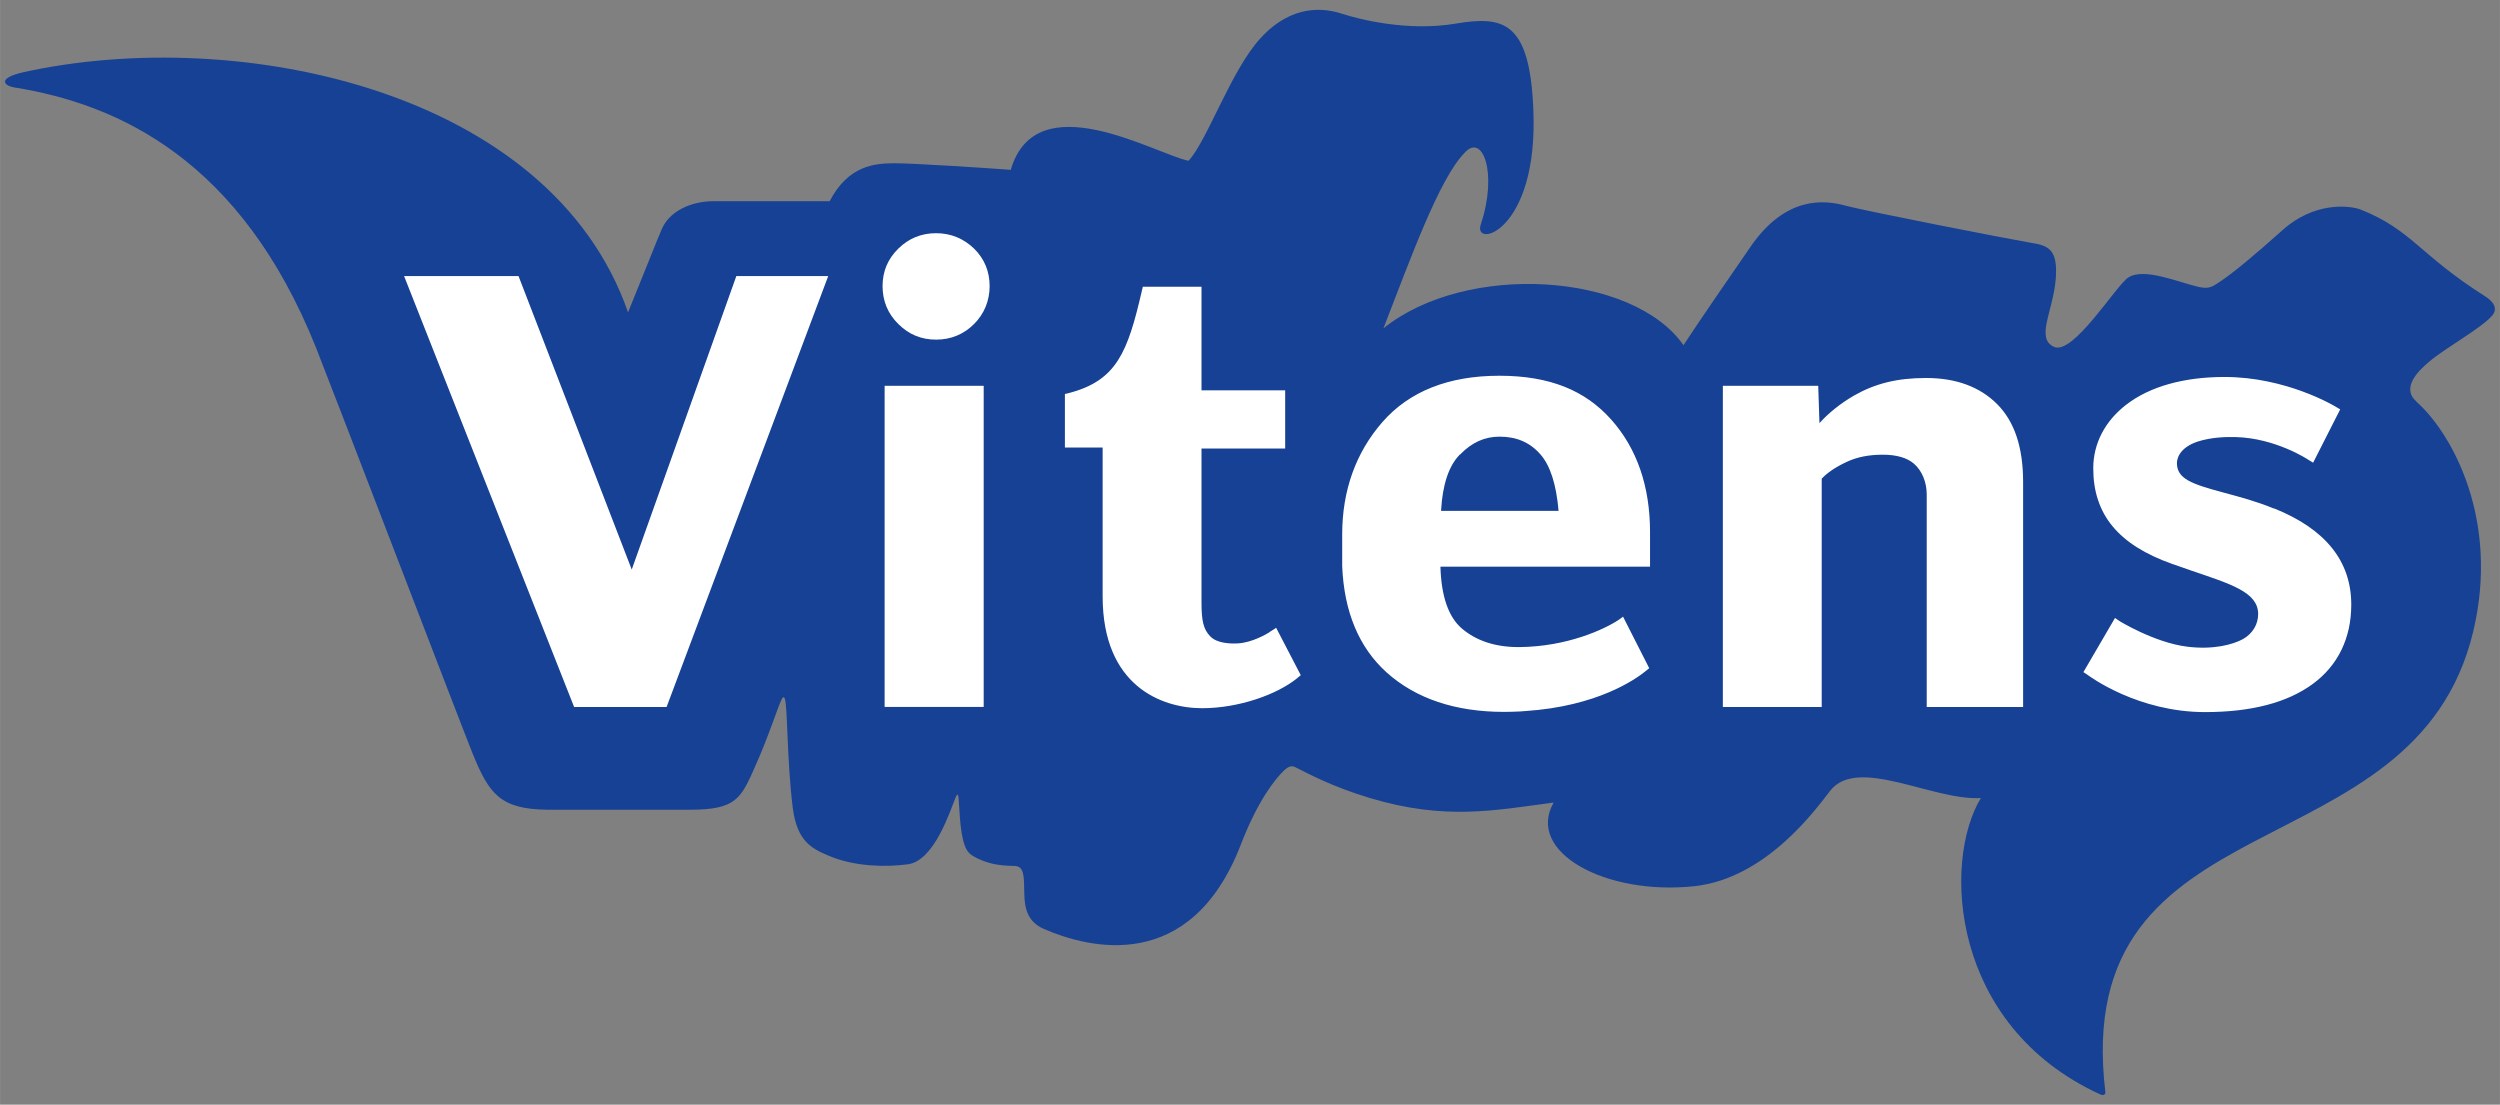
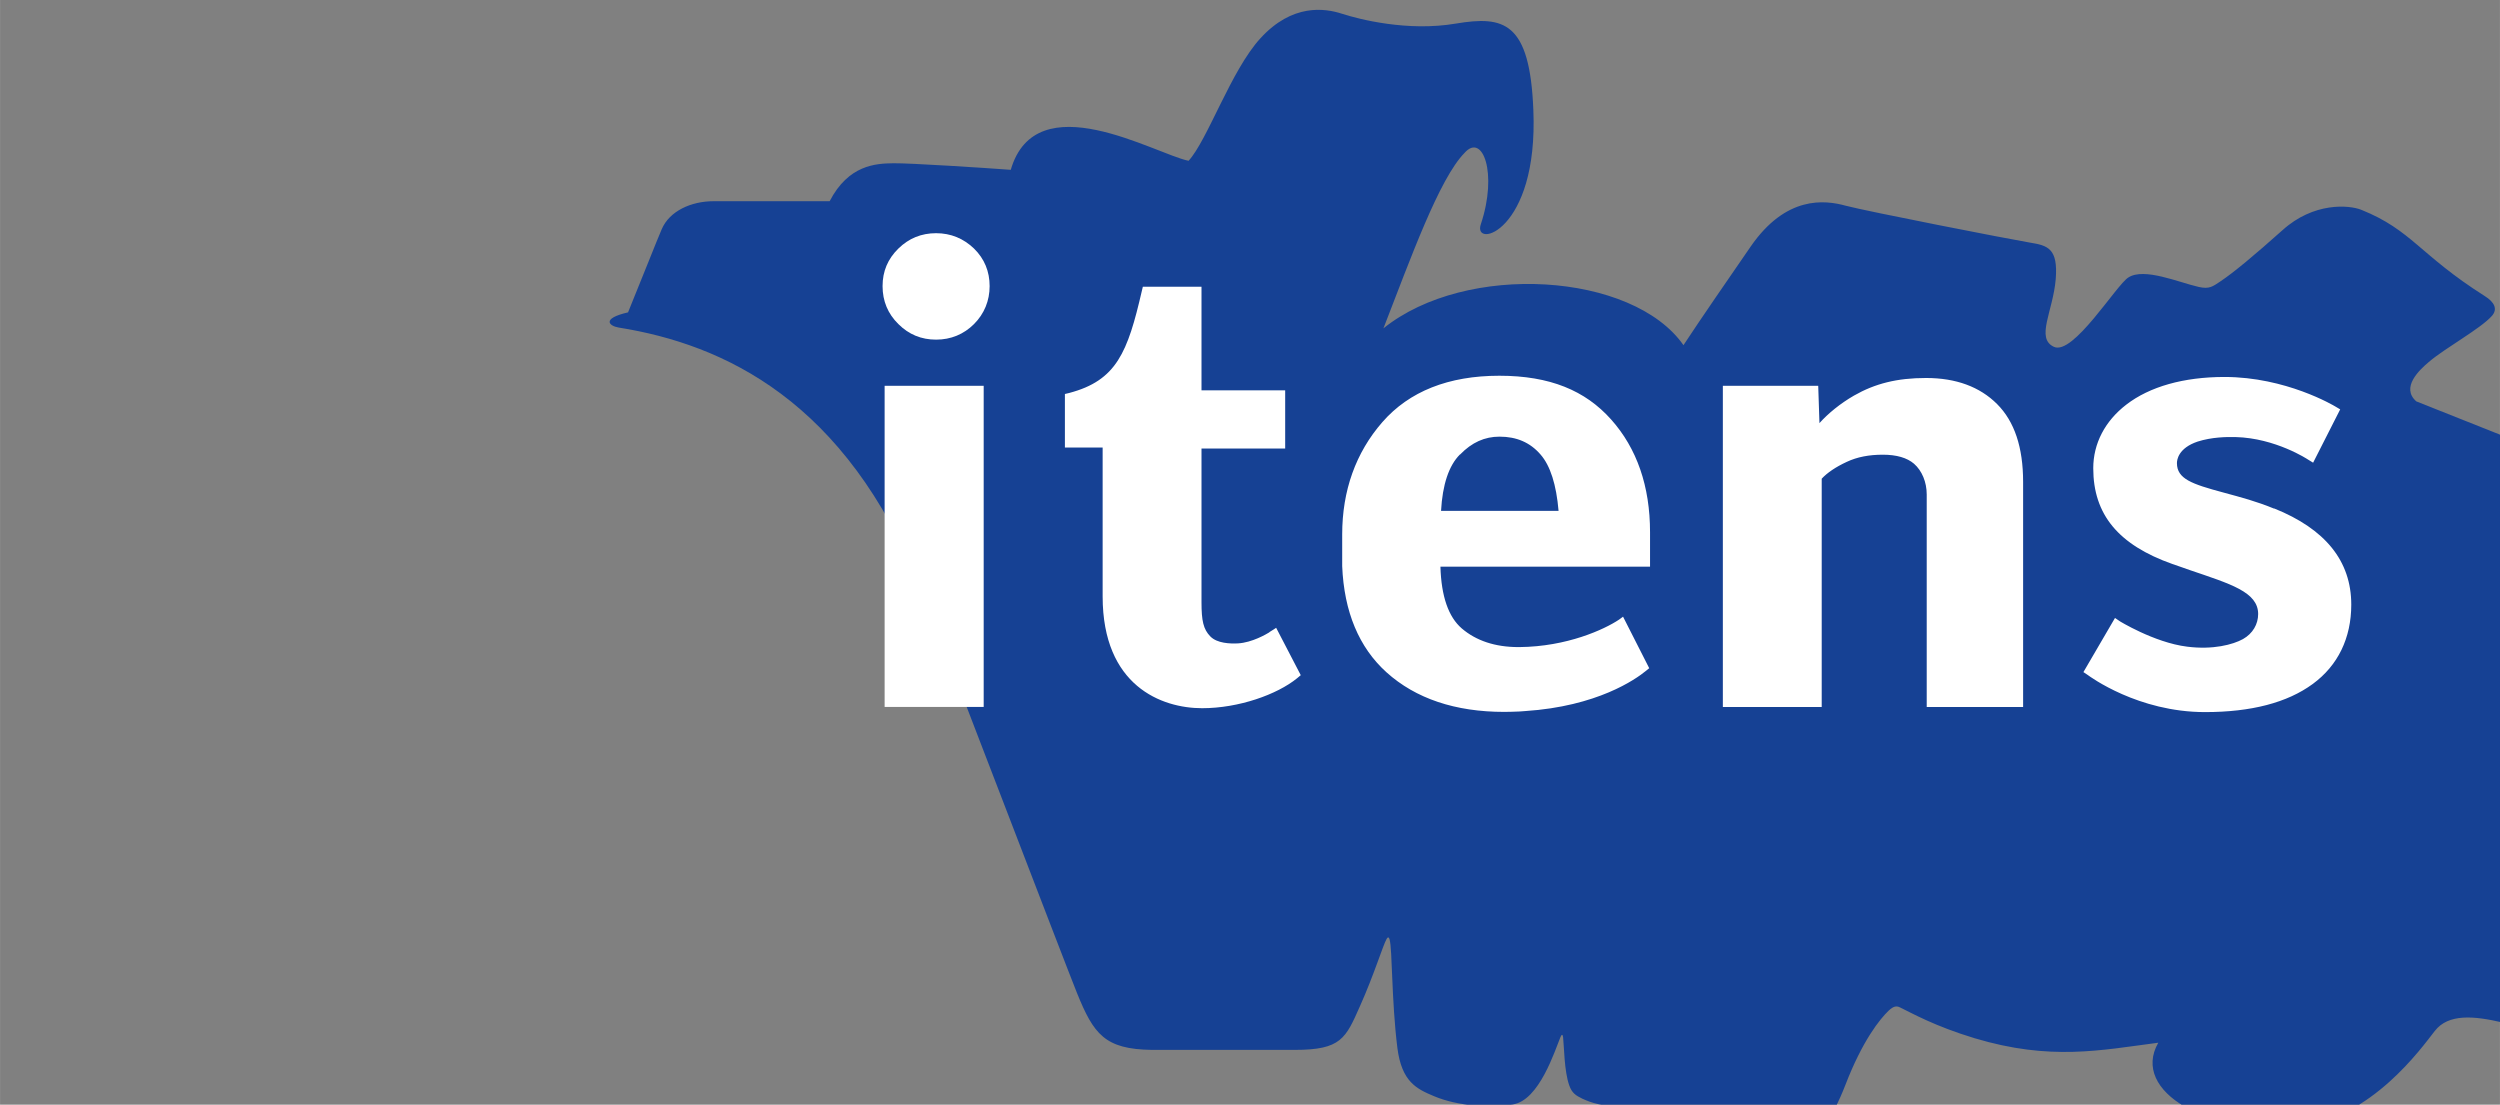
<svg xmlns="http://www.w3.org/2000/svg" id="Layer_1" data-name="Layer 1" width="43mm" height="19mm" viewBox="0 0 121.89 53.86">
  <rect x="0" y="0" width="121.89" height="53.86" fill="#808080" stroke="none" />
  <defs>
    <style>
      .cls-1 {
        fill: #164194;
      }

      .cls-2 {
        fill: #fff;
      }
    </style>
  </defs>
-   <path class="cls-1" d="M117.81,19.57c-.77-.68.16-1.54.61-1.92.82-.7,2.51-1.61,3.08-2.25.28-.32.14-.66-.36-.97-3.17-2.01-3.55-3.21-6.01-4.2-.6-.24-2.32-.38-3.84.99-1.38,1.23-2.37,2.06-3.06,2.52-.34.22-.5.37-1.03.25-.97-.22-2.66-.96-3.43-.46-.59.37-2.69,3.82-3.63,3.38-.9-.42-.04-1.73.09-3.3.12-1.5-.39-1.64-1.25-1.78-1.02-.17-7.98-1.53-8.99-1.8-1.02-.28-2.91-.51-4.64,2-1.02,1.48-2.43,3.52-3.27,4.8-2.48-3.55-10.59-4.07-14.63-.82,1.33-3.42,2.72-7.3,3.96-8.56.88-.99,1.62,1,.79,3.48-.42,1.22,2.81.41,2.56-5.57-.17-4.31-1.44-4.6-3.78-4.21-2.34.4-4.72-.21-5.55-.48-.83-.27-2.42-.51-3.98,1.2-1.43,1.56-2.58,4.97-3.5,5.97-1.65-.34-7.43-3.8-8.67.44-1.33-.1-4.92-.33-5.72-.32-.87.01-2.19.08-3.11,1.85h-5.65c-1.11,0-2.16.48-2.54,1.37-.25.58-.9,2.24-1.64,4.05C26.85,4.39,11.63,1.21,1.14,3.52c-1.34.31-.9.67-.46.74,5.12.82,11.07,3.55,14.73,12.7.73,1.83,7.1,18.47,7.62,19.75.81,2,1.35,2.74,3.65,2.77.63,0,5.89,0,6.97,0,2.26,0,2.48-.56,3.18-2.14.68-1.52,1.1-2.91,1.29-3.26.08-.14.12-.08.15.01.14.51.09,2.95.38,5.29.21,1.66.94,2,1.77,2.35,1.22.52,2.75.56,3.85.41,1.3-.18,2.07-2.66,2.33-3.28.07-.17.11-.13.13,0,.05.42.05,1.65.3,2.35.13.37.31.49.64.65.48.22.93.35,1.78.36.5.01.47.5.49,1.33.01.73.15,1.39.95,1.74,2.2.96,7.15,2.22,9.6-4.09.83-2.16,1.68-3.22,2.12-3.64.23-.21.37-.24.55-.15.56.27,1.68.91,3.63,1.5,3.7,1.11,6.13.59,8.96.22-1.37,2.4,2.51,4.54,6.85,4.08,3.54-.38,5.97-3.81,6.63-4.65,1.33-1.72,5.01.49,7.35.35-1.88,3.1-1.5,11.1,5.82,14.45.15.07.26.01.25-.11-1.75-14.61,15.09-10.47,17.94-22.48,1.29-5.43-1.03-9.64-2.78-11.19" />
+   <path class="cls-1" d="M117.81,19.57c-.77-.68.16-1.54.61-1.92.82-.7,2.51-1.61,3.08-2.25.28-.32.14-.66-.36-.97-3.17-2.01-3.55-3.21-6.01-4.2-.6-.24-2.32-.38-3.84.99-1.38,1.23-2.37,2.06-3.06,2.52-.34.22-.5.37-1.03.25-.97-.22-2.66-.96-3.43-.46-.59.37-2.69,3.82-3.63,3.38-.9-.42-.04-1.73.09-3.3.12-1.5-.39-1.64-1.25-1.78-1.02-.17-7.98-1.53-8.99-1.8-1.02-.28-2.91-.51-4.64,2-1.02,1.48-2.43,3.52-3.27,4.8-2.48-3.55-10.59-4.07-14.63-.82,1.33-3.42,2.72-7.3,3.96-8.56.88-.99,1.62,1,.79,3.48-.42,1.22,2.81.41,2.56-5.57-.17-4.31-1.44-4.6-3.78-4.21-2.34.4-4.72-.21-5.55-.48-.83-.27-2.42-.51-3.98,1.2-1.43,1.56-2.58,4.97-3.5,5.97-1.65-.34-7.43-3.8-8.67.44-1.33-.1-4.92-.33-5.72-.32-.87.01-2.19.08-3.11,1.85h-5.65c-1.11,0-2.16.48-2.54,1.37-.25.58-.9,2.24-1.64,4.05c-1.34.31-.9.67-.46.74,5.12.82,11.07,3.55,14.73,12.7.73,1.83,7.1,18.47,7.62,19.75.81,2,1.35,2.74,3.65,2.77.63,0,5.89,0,6.97,0,2.26,0,2.48-.56,3.18-2.14.68-1.52,1.1-2.91,1.29-3.26.08-.14.12-.08.15.01.14.51.09,2.95.38,5.29.21,1.66.94,2,1.77,2.35,1.22.52,2.75.56,3.85.41,1.3-.18,2.07-2.66,2.33-3.28.07-.17.11-.13.13,0,.05.42.05,1.65.3,2.35.13.37.31.49.64.65.48.22.93.35,1.78.36.5.01.47.5.49,1.33.01.73.15,1.39.95,1.74,2.2.96,7.15,2.22,9.6-4.09.83-2.16,1.68-3.22,2.12-3.64.23-.21.37-.24.55-.15.56.27,1.68.91,3.63,1.5,3.7,1.11,6.13.59,8.96.22-1.37,2.4,2.51,4.54,6.85,4.08,3.54-.38,5.97-3.81,6.63-4.65,1.33-1.72,5.01.49,7.35.35-1.88,3.1-1.5,11.1,5.82,14.45.15.07.26.01.25-.11-1.75-14.61,15.09-10.47,17.94-22.48,1.29-5.43-1.03-9.64-2.78-11.19" />
  <path class="cls-2" d="M45.64,11.37c.72,0,1.34.26,1.85.75.51.5.76,1.12.76,1.83s-.26,1.35-.76,1.85c-.5.5-1.13.76-1.85.76s-1.33-.25-1.84-.76c-.51-.5-.77-1.12-.77-1.85s.26-1.33.77-1.83c.51-.5,1.12-.75,1.84-.75M43.13,18.81h4.83v15.66h-4.83v-15.66ZM93.91,18.43c1.46,0,2.62.43,3.46,1.27.85.85,1.27,2.11,1.27,3.8v10.97h-4.7v-10.36c0-.6-.23-1.16-.62-1.5-.34-.29-.85-.44-1.52-.44s-1.25.11-1.76.35c-.54.25-.95.53-1.22.82v11.13h-4.82v-15.66h4.65l.06,1.82c.42-.47,1.02-.96,1.68-1.34,1.03-.59,2.11-.86,3.51-.86M110.88,24.79c2.49,1,3.76,2.56,3.76,4.69,0,1.63-.65,2.97-1.88,3.87-1.24.91-3,1.37-5.25,1.37h0c-3.27,0-5.61-1.73-5.72-1.81l-.21-.14,1.54-2.64.25.17c-.11-.07,1.64,1.03,3.27,1.23,1.26.16,2.23-.1,2.72-.37.48-.27.74-.73.74-1.22,0-1.08-1.36-1.47-3.32-2.14-.24-.08-.61-.22-.86-.3-2.63-.93-3.86-2.41-3.86-4.67,0-1.2.57-2.3,1.61-3.1,1.14-.88,2.8-1.35,4.79-1.35,2.99,0,5.32,1.39,5.42,1.45l.22.13-1.32,2.6-.26-.16s-1.57-1.04-3.52-1.09c-.44-.01-1.16,0-1.85.22-.95.32-1.01.9-1.01,1.05,0,.77.73,1.02,2.25,1.43.95.26,1.58.42,2.49.79M61.89,30.82c.14-.08.33-.21.33-.21l1.2,2.31-.18.15c-.97.79-2.84,1.46-4.63,1.46-1.98,0-4.85-1.09-4.85-5.45v-7.26h-1.84v-2.61l.21-.05c2.31-.61,2.85-1.98,3.54-4.97l.05-.21h2.86v5.05h4.08v2.84h-4.08v7.49c0,.91.09,1.32.43,1.67.33.34.97.36,1.35.34.69-.04,1.38-.45,1.53-.54M71.18,22.16c-.54.54-.85,1.47-.92,2.75h5.73c-.11-1.28-.4-2.2-.88-2.75-.51-.59-1.17-.87-2-.87-.72,0-1.35.28-1.92.87M79.13,30.06l1.28,2.52-.16.13c-.5.41-2.37,1.73-5.89,1.96h0s-.27.02-.27.02c-.26.01-.51.02-.75.02-2.39,0-4.32-.65-5.74-1.93-1.34-1.21-2.07-2.95-2.16-5.18v-.27s0-1.27,0-1.27c0-2.14.66-3.99,1.96-5.48,1.31-1.5,3.23-2.26,5.7-2.26s4.19.72,5.45,2.13c1.26,1.41,1.9,3.26,1.9,5.5v1.68h-10.22c.04,1.44.39,2.45,1.04,3.01.7.6,1.63.91,2.76.91h.05c2.32-.02,4.14-.86,4.86-1.34l.19-.14Z" />
-   <polygon class="cls-2" points="30.8 27.77 35.9 13.46 40.38 13.46 32.5 34.47 27.99 34.47 19.7 13.46 25.28 13.46 30.8 27.77" />
</svg>